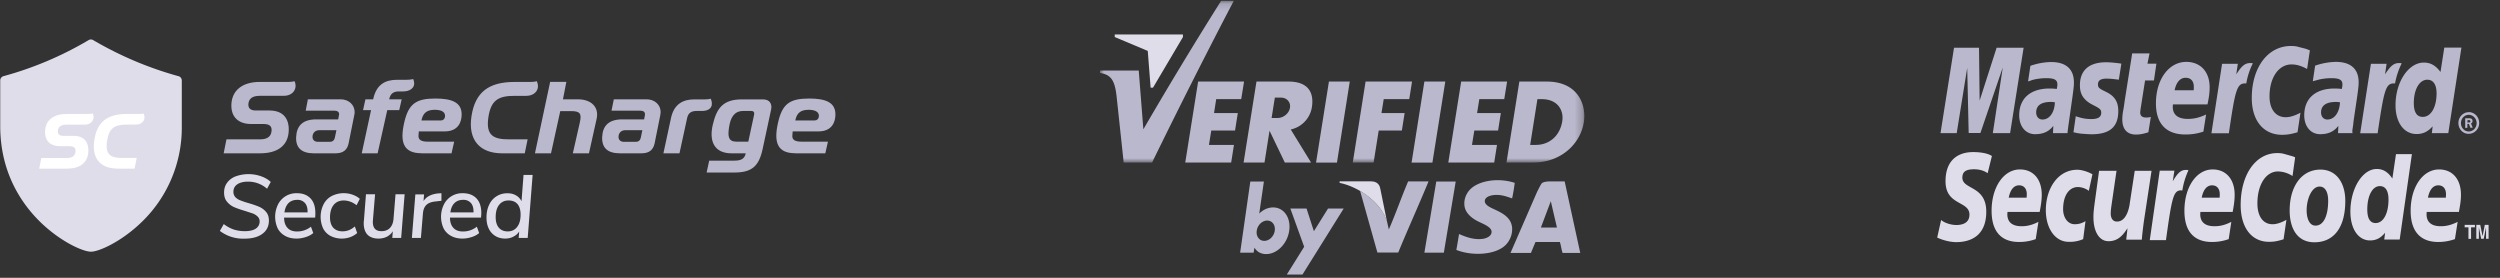
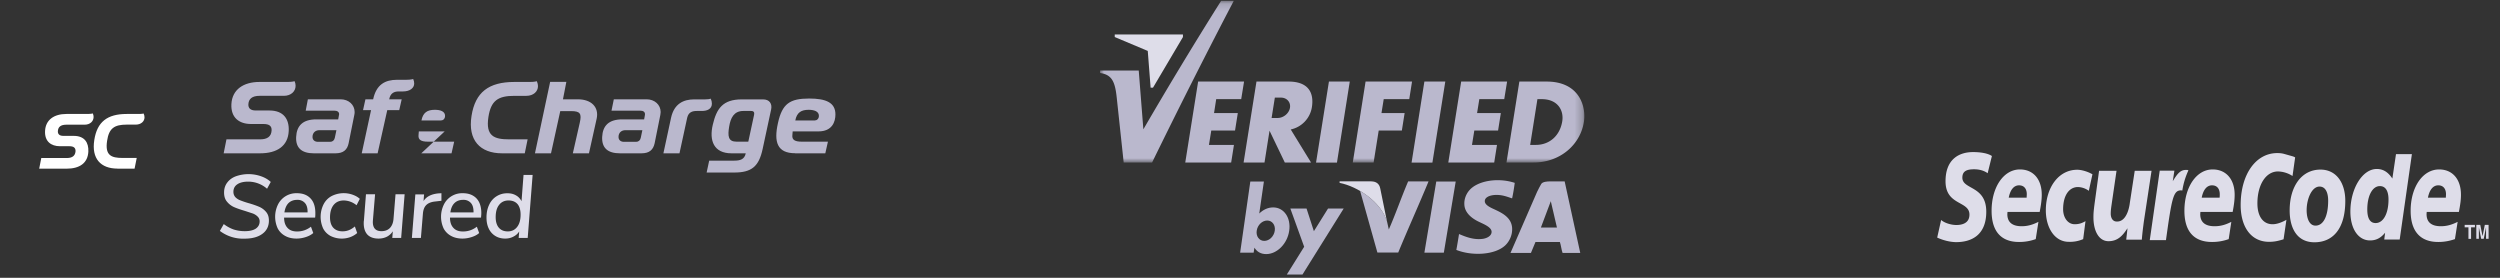
<svg xmlns="http://www.w3.org/2000/svg" xmlns:xlink="http://www.w3.org/1999/xlink" width="324" height="36">
  <rect width="100%" height="100%" fill="#333333" stroke="none" />
  <defs>
    <path id="a" d="M.02.1h62.74v20.96H.02z" />
  </defs>
  <g fill="none" fill-rule="evenodd">
-     <path d="M296.9 5.96c.39 0 .74.04 1.02.13l.94.24.5.2-.36 2.41c-.8-.43-1.39-.59-2.02-.59-1.67 0-2.85 1.71-2.85 4.14 0 1.67.8 2.7 2.1 2.7.55 0 1.16-.19 1.91-.58l-.38 2.53c-.84.25-1.37.33-2 .33-2.42 0-3.93-1.84-3.93-4.77 0-3.96 2.08-6.74 5.07-6.74zm-18.32.96l-.27 1.33h1.16l-.32 2.18H278l-.59 3.76-.04.36c0 .47.25.68.78.68.26 0 .45-.02.6-.09l-.32 2c-.6.2-1.1.3-1.6.3-1.15 0-1.78-.68-1.78-1.97 0-.24.02-.53.06-.82l.15-.87.1-.72.97-6.14h2.25zm4.76 1.1c1.85 0 3.03 1.29 3.03 3.29 0 .65-.08 1.3-.28 2.22h-4.48l-.02.29c0 1.06.67 1.59 1.97 1.59.8 0 1.53-.18 2.35-.57l-.35 2.22c-.77.25-1.5.37-2.32.37-2.5 0-3.83-1.39-3.83-4.04 0-3.1 1.67-5.37 3.93-5.37zm-10.39.05c.51 0 1.39.08 1.98.18l-.33 2.08c-.57-.08-1.16-.14-1.6-.14-.74 0-1.1.24-1.1.73 0 .43.1.53 1.03.98 1.14.55 1.6 1.29 1.6 2.5 0 2.05-1.1 3-3.47 3-.28 0-.71-.03-1.24-.07-.27-.02-.45-.06-.6-.08l-.4-.09-.1-.02.3-2.08c.74.27 1.35.37 2.02.37.88 0 1.28-.27 1.28-.82 0-.4-.16-.55-1.06-1-1.18-.59-1.7-1.36-1.7-2.5-.03-1.68.85-3.04 3.4-3.04zm29.78-.05c1.93 0 2.95.92 2.95 2.64 0 .44-.04.77-.18 1.8l-.47 3.17-.06.57-.07.45-.04.31.02.29h-1.87l.04-.94c-.57.75-1.32 1.08-2.36 1.08-1.22 0-2.06-1-2.06-2.45 0-2.2 1.47-3.47 3.95-3.47.25 0 .6.02.92.06.06-.3.08-.43.08-.59 0-.59-.39-.81-1.44-.81-.64 0-1.37.1-1.88.26l-.32.08-.2.06.3-2.02a8.65 8.65 0 012.69-.49zm-36.9.02c1.93 0 2.95.92 2.95 2.64 0 .45-.04.77-.18 1.8l-.45 3.2-.08.57-.06.44-.04.33-.02.23h-1.88l.04-.94c-.57.75-1.32 1.08-2.36 1.08-1.22 0-2.06-1-2.06-2.45 0-2.2 1.47-3.47 3.95-3.47.27 0 .6.02.92.06.06-.3.08-.43.08-.59 0-.59-.39-.81-1.44-.81-.64 0-1.37.1-1.88.26l-.28.1-.2.06.3-2.02a8.65 8.65 0 012.69-.49zM319 6.17l-1.7 11.08h-2.13l.1-.88c-.61.7-1.26 1-2.08 1-1.65 0-2.73-1.5-2.73-3.74 0-3 1.67-5.52 3.67-5.52.88 0 1.53.38 2.16 1.22l.49-3.16H319zm.95 8.36c.76 0 1.35.63 1.35 1.41 0 .77-.6 1.4-1.35 1.4-.73.03-1.34-.6-1.34-1.4 0-.78.61-1.4 1.34-1.4zm-28.28-6.36c.08 0 .16 0 .22.02l.08.02a8.92 8.92 0 00-.85 2.6h-.16c-1.08 0-1.29.95-2.1 6.46h-2.26l1.38-9h2.04l-.2 1.37c.69-1.09 1.12-1.47 1.85-1.47zm19.28 0c.08 0 .17 0 .23.02l.08.02a9.57 9.57 0 00-.86 2.6h-.16c-1.08 0-1.28.95-2.1 6.46h-2.26l1.39-9h2.03l-.2 1.37c.7-1.09 1.12-1.47 1.85-1.47zm-54.47-1.98l.08 6.85 2.2-6.85h3.5l-1.75 11.06h-2.24l1.29-8.51-2.9 8.5h-1.52l-.19-8.44-1.36 8.45h-2.1l1.75-11.06h3.24zm63.47 8.69c-.57 0-1.01.49-1.01 1.08 0 .6.44 1.08 1.01 1.08.57 0 1.02-.49 1.02-1.08 0-.6-.47-1.08-1.02-1.08zm.04.45c.1 0 .23 0 .31.06.1.06.14.18.14.3 0 .15-.08.27-.2.31l.22.55h-.3l-.19-.49h-.2v.51h-.28v-1.24h.5zm-.06.24h-.14l-.02.3h.16l.17-.01c.04-.02.06-.08.06-.15 0-.04-.02-.1-.06-.12-.04-.02-.13-.02-.17-.02zm-54.12-2.36c-1.29 0-1.92.47-1.92 1.36 0 .55.33.92.82.92.9 0 1.57-.92 1.6-2.24-.24-.02-.34-.04-.5-.04zm36.94 0c-1.29 0-1.94.47-1.94 1.36 0 .55.33.92.82.92.91 0 1.58-.92 1.63-2.24-.23-.02-.35-.04-.51-.04zm11.83-2.88c-1.02 0-1.75 1.26-1.75 3.02 0 1.18.38 1.8 1.16 1.8 1.06 0 1.79-1.25 1.79-3.05 0-1.14-.43-1.77-1.2-1.77zm-31.32-.25c-.71 0-1.22.58-1.43 1.62h2.47c.02-.19.02-.35.02-.45 0-.74-.39-1.17-1.06-1.17z" fill="#BAB8CD" />
    <path d="M300.73 21.98c2.1 0 3.22 1.77 3.22 4.04 0 3.75-1.7 5.38-4 5.38-2.27 0-3.21-1.85-3.21-4.12 0-3.16 1.57-5.3 3.99-5.3zm-45.02-2.27c.97 0 1.91.15 2.44.51l-.55 2.23c-.4-.29-.98-.51-1.75-.51-.86 0-1.53.18-1.53 1.08 0 1.59 3.1 1 3.1 4.42 0 3.13-2.04 3.94-3.9 3.94-.8 0-1.76-.26-2.46-.59l.51-2.28c.43.38 1.27.65 1.98.65.67 0 1.69-.19 1.69-1.35 0-1.81-3.1-1.14-3.1-4.32 0-2.92 1.82-3.78 3.57-3.78zm60.4 2.25c1.73 0 2.83 1.26 2.83 3.28 0 .65-.09 1.3-.27 2.23h-4.17l-.02.28c0 1.04.63 1.57 1.85 1.57.75 0 1.42-.18 2.18-.57l-.35 2.24c-.73.25-1.42.37-2.16.37-2.34 0-3.58-1.39-3.58-4.04 0-3.08 1.57-5.36 3.69-5.36zm-29.35 0c1.73 0 2.85 1.26 2.85 3.28 0 .65-.08 1.3-.26 2.23h-4.18l-.02.28c0 1.04.63 1.57 1.86 1.57.75 0 1.42-.18 2.17-.57l-.34 2.24c-.71.25-1.4.37-2.16.37-2.36 0-3.58-1.39-3.58-4.04 0-3.08 1.56-5.36 3.66-5.36zm-24.98 0c1.73 0 2.83 1.26 2.83 3.28 0 .65-.09 1.3-.27 2.23h-4.17l-.02.28c0 1.04.63 1.57 1.85 1.57.75 0 1.42-.18 2.18-.57l-.35 2.24c-.71.25-1.4.37-2.16.37-2.34 0-3.56-1.39-3.56-4.04 0-3.08 1.57-5.36 3.67-5.36zm7.43.04c.53 0 1.34.22 1.97.59l-.47 2.14a2.5 2.5 0 00-1.4-.49c-1.12 0-1.93 1.04-1.93 2.88 0 1.06.59 1.94 1.5 1.94.55 0 .94-.13 1.4-.4l-.3 2.33a4.3 4.3 0 01-1.87.35c-1.83 0-2.97-1.83-2.97-4.08 0-2.94 1.64-5.26 4.07-5.26zm25.92-2.16c.37 0 .67.04.94.12l.85.24c.29.08.35.1.53.2l-.34 2.41a3.6 3.6 0 00-1.88-.59c-1.57 0-2.67 1.72-2.67 4.14 0 1.68.74 2.7 1.96 2.7.53 0 1.1-.19 1.8-.57l-.37 2.52c-.78.25-1.29.33-1.88.33-2.26 0-3.68-1.83-3.68-4.77 0-3.96 1.95-6.73 4.74-6.73zm-20.83 2.3l-.61 4.18c-.06.45-.14.9-.14 1.37 0 .53.24 1.06.85 1.02.92 0 1.47-1.12 1.63-2.45l.63-4.12h2.18l-1 6.59c-.1.78-.2 1.53-.26 2.33h-2.02l.16-1.45h-.02c-.63.98-1.28 1.65-2.44 1.65-1.26 0-1.95-1.35-1.95-3.08 0-.61.04-.94.16-1.88l.57-4.16h2.26zm38.28-2.16L311 31.04h-2l.11-.88c-.57.7-1.18 1-1.95 1-1.53 0-2.55-1.5-2.55-3.74 0-3 1.57-5.52 3.42-5.52.81 0 1.45.38 2.02 1.24l.47-3.16h2.07zm-29.26 2.04c.08 0 .16 0 .22.02l.08.04a9.65 9.65 0 00-.79 2.61l-.16-.02c-1 0-1.2.94-1.96 6.45h-2.1l1.29-9h1.9l-.21 1.37c.65-1.08 1.04-1.47 1.73-1.47zm37.43 7.12v.32h-.5v1.5h-.34v-1.5h-.49v-.32h1.33zm.69 0l.29 1.43h.02l.28-1.43h.49v1.81h-.33v-1.5l-.3 1.5h-.33l-.3-1.5v1.5h-.33v-1.81h.51zm-20.83-4.96c-1.02 0-1.67 1.63-1.67 3.06 0 1.2.43 2.02 1.16 2 1 0 1.63-1.2 1.63-3.24 0-.94-.29-1.82-1.12-1.82zm7.82-.06c-.96 0-1.63 1.24-1.63 3.02 0 1.18.37 1.77 1.08 1.77 1 0 1.67-1.24 1.67-3.04 0-1.14-.39-1.75-1.12-1.75zm-46.76-.1c-.67 0-1.14.57-1.34 1.6h2.32l.02-.44c0-.73-.37-1.16-1-1.16zm25.01 0c-.67 0-1.14.57-1.34 1.6h2.32c.02-.17.02-.34.02-.44 0-.73-.37-1.16-1-1.16zm29.32 0c-.67 0-1.14.57-1.34 1.6h2.32l.02-.44c0-.73-.37-1.16-1-1.16z" fill="#DEDDE9" />
    <g fill-rule="nonzero">
-       <path d="M23.12 9.87A45.99 45.99 0 0112.08 5.2a.58.58 0 00-.6 0A44.73 44.73 0 01.46 9.87a.58.58 0 00-.43.56v5.91c0 6.09 2.82 10.11 5.18 12.42 2.54 2.49 5.5 3.86 6.58 3.86s4.04-1.37 6.59-3.86a16.97 16.97 0 005.18-12.42v-5.91a.58.58 0 00-.43-.56z" fill="#DEDDE9" />
      <g fill="#BAB8CD">
-         <path d="M91.58 22.36h3.57c2.25 0 3.2-.77 3.69-3.06l1.1-5.12c.15-.71-.19-1.3-1.05-1.3h-2.75c-2.48 0-3.27 1.2-3.76 3.27-.5 2.09.14 3.72 2.42 3.72h1.85c-.17.8-.72.95-1.54.95h-3.2l-.33 1.54zm3.87-4c-1.09 0-1.15-.74-.95-1.95.18-1.11.6-2.03 1.84-2.03h1c.37 0 .45.2.39.5l-.75 3.48h-1.53zM85.98 19.87h2.08l1-4.61c.17-.72.65-.88 1.26-.88h.66c.64 0 1.28-.24 1.28-.94 0-.17-.03-.43-.17-.66-.12.07-.4.1-.7.1h-1.42c-1.4 0-2.6.57-3 2.38l-.99 4.6zM52.24 11.85c.89 0 1.44-.45 1.44-1.02 0-.19-.04-.4-.13-.59 0 0-.26.1-.9.1h-1.18c-1.54 0-2.7.6-3.11 2.53h-1l-.31 1.4h1.04l-1.21 5.6h2.06l1.25-5.6h1.55l.32-1.4h-1.62c.15-.8.64-1.02 1.24-1.02h.56zM80.85 18.38c-.4 0-.69-.23-.69-.63 0-.56.38-.88.9-.88h2.19l-.21 1c-.07.33-.3.51-.6.51h-1.59zm-.52 1.49h2.81c1.04 0 1.52-.48 1.7-1.3l.74-3.68c.02-.13.04-.25.04-.37 0-.94-.78-1.65-1.82-1.65h-4.25l-.3 1.47h3.71c.4 0 .63.16.63.46l-.01.12-.1.55h-2.82c-1.74 0-2.55.8-2.62 2.28-.06 1.42.72 2.12 2.3 2.12zM69.33 19.87h2.08l1.2-5.47h1.4c1.18 0 1.4.32 1.13 1.5l-.9 3.97h2.09l1-4.5c.32-1.5-.71-2.5-2.44-2.5h-1.93l.44-2.26h-2.1l-1.97 9.26zM65.07 19.87h2.94l.37-1.81h-2.4c-1.96 0-3.06-.44-2.68-2.9.33-2.12 1.23-2.74 3.38-2.74h1.54c.92 0 1.5-.57 1.5-1.24 0-.22-.05-.44-.16-.66 0 0-.23.1-.84.1h-2.05c-3.34 0-5.08 1.34-5.56 4.4-.5 3.14 1.1 4.85 3.96 4.85M54.6 19.87h3.92l.34-1.51h-3.4c-.9 0-1.27-.25-1.22-.83l.04-.5h3.35c1.78 0 2.2-1.24 2.2-2.2 0-1.54-1.23-2.06-3.4-2.06-2.5 0-3.5.66-4.06 3.19-.54 2.42-.12 3.9 2.24 3.9zm.02-4.26c.2-1.03.77-1.38 1.74-1.38.7 0 1.32.2 1.32.78 0 .4-.27.6-.52.6h-2.54zM103.05 19.87h3.91l.34-1.51h-3.4c-.9 0-1.27-.25-1.21-.83l.04-.5h3.34c1.78 0 2.2-1.24 2.2-2.2 0-1.54-1.23-2.06-3.4-2.06-2.5 0-3.5.66-4.05 3.19-.54 2.42-.12 3.9 2.23 3.9zm.02-4.26c.2-1.03.77-1.38 1.73-1.38.7 0 1.33.2 1.33.78 0 .4-.28.6-.53.6h-2.53zM41.2 18.38c-.4 0-.7-.23-.7-.63 0-.56.39-.88.9-.88h2.2l-.21 1c-.07.33-.3.51-.6.51H41.2zm-.52 1.49h2.81c1.03 0 1.52-.48 1.69-1.3l.74-3.68c.03-.13.04-.25.04-.37 0-.94-.77-1.65-1.82-1.65H39.9l-.28 1.47h3.7c.39 0 .63.16.63.46 0 .03 0 .07-.02.12l-.1.55H41c-1.74 0-2.55.8-2.62 2.28-.07 1.42.72 2.12 2.29 2.12zM28.99 19.87h4.72c2.18 0 3.62-.93 3.71-2.9.07-1.5-.64-2.65-2.5-2.65h-1.77c-.71 0-.99-.32-.96-.82.04-.68.48-1.08 1.45-1.08h3.14c.94 0 1.53-.58 1.53-1.3 0-.2-.04-.4-.13-.6 0 0-.26.1-.9.1h-3.64c-2.1 0-3.55.99-3.65 2.87-.09 1.77 1.02 2.58 2.55 2.58h1.61c.74 0 1.09.26 1.05.85-.05.8-.58 1.14-1.5 1.14h-4.35l-.36 1.8z" />
+         <path d="M91.58 22.36h3.57c2.25 0 3.2-.77 3.69-3.06l1.1-5.12c.15-.71-.19-1.3-1.05-1.3h-2.75c-2.48 0-3.27 1.2-3.76 3.27-.5 2.09.14 3.72 2.42 3.72h1.85c-.17.8-.72.95-1.54.95h-3.2l-.33 1.54zm3.87-4c-1.09 0-1.15-.74-.95-1.95.18-1.11.6-2.03 1.84-2.03h1c.37 0 .45.2.39.5l-.75 3.48h-1.53zM85.98 19.87h2.08l1-4.61c.17-.72.65-.88 1.26-.88h.66c.64 0 1.28-.24 1.28-.94 0-.17-.03-.43-.17-.66-.12.07-.4.1-.7.1h-1.42c-1.4 0-2.6.57-3 2.38l-.99 4.6zM52.24 11.85c.89 0 1.44-.45 1.44-1.02 0-.19-.04-.4-.13-.59 0 0-.26.1-.9.1h-1.18c-1.54 0-2.7.6-3.11 2.53h-1l-.31 1.4h1.04l-1.21 5.6h2.06l1.25-5.6h1.55l.32-1.4h-1.62c.15-.8.64-1.02 1.24-1.02h.56zM80.85 18.38c-.4 0-.69-.23-.69-.63 0-.56.38-.88.9-.88h2.19l-.21 1c-.07.33-.3.51-.6.51h-1.59zm-.52 1.49h2.81c1.04 0 1.52-.48 1.7-1.3l.74-3.68c.02-.13.04-.25.04-.37 0-.94-.78-1.65-1.82-1.65h-4.25l-.3 1.47h3.71c.4 0 .63.16.63.46l-.01.12-.1.55h-2.82c-1.74 0-2.55.8-2.62 2.28-.06 1.42.72 2.12 2.3 2.12zM69.33 19.87h2.08l1.2-5.47h1.4c1.18 0 1.4.32 1.13 1.5l-.9 3.97h2.09l1-4.5c.32-1.5-.71-2.5-2.44-2.5h-1.93l.44-2.26h-2.1l-1.97 9.26zM65.07 19.87h2.94l.37-1.81h-2.4c-1.96 0-3.06-.44-2.68-2.9.33-2.12 1.23-2.74 3.38-2.74h1.54c.92 0 1.5-.57 1.5-1.24 0-.22-.05-.44-.16-.66 0 0-.23.1-.84.1h-2.05c-3.34 0-5.08 1.34-5.56 4.4-.5 3.14 1.1 4.85 3.96 4.85M54.6 19.87h3.92l.34-1.51h-3.4c-.9 0-1.27-.25-1.22-.83l.04-.5h3.35zm.02-4.26c.2-1.03.77-1.38 1.74-1.38.7 0 1.32.2 1.32.78 0 .4-.27.6-.52.6h-2.54zM103.05 19.87h3.91l.34-1.51h-3.4c-.9 0-1.27-.25-1.21-.83l.04-.5h3.34c1.78 0 2.2-1.24 2.2-2.2 0-1.54-1.23-2.06-3.4-2.06-2.5 0-3.5.66-4.05 3.19-.54 2.42-.12 3.9 2.23 3.9zm.02-4.26c.2-1.03.77-1.38 1.73-1.38.7 0 1.33.2 1.33.78 0 .4-.28.6-.53.6h-2.53zM41.2 18.38c-.4 0-.7-.23-.7-.63 0-.56.39-.88.9-.88h2.2l-.21 1c-.07.33-.3.51-.6.51H41.2zm-.52 1.49h2.81c1.03 0 1.52-.48 1.69-1.3l.74-3.68c.03-.13.04-.25.04-.37 0-.94-.77-1.65-1.82-1.65H39.9l-.28 1.47h3.7c.39 0 .63.16.63.46 0 .03 0 .07-.02.12l-.1.55H41c-1.74 0-2.55.8-2.62 2.28-.07 1.42.72 2.12 2.29 2.12zM28.99 19.87h4.72c2.18 0 3.62-.93 3.71-2.9.07-1.5-.64-2.65-2.5-2.65h-1.77c-.71 0-.99-.32-.96-.82.04-.68.48-1.08 1.45-1.08h3.14c.94 0 1.53-.58 1.53-1.3 0-.2-.04-.4-.13-.6 0 0-.26.1-.9.1h-3.64c-2.1 0-3.55.99-3.65 2.87-.09 1.77 1.02 2.58 2.55 2.58h1.61c.74 0 1.09.26 1.05.85-.05.8-.58 1.14-1.5 1.14h-4.35l-.36 1.8z" />
      </g>
      <path d="M28.5 29.92l.5-.88c.42.32.85.55 1.28.7.44.14.92.22 1.44.22.62 0 1.1-.11 1.43-.33.33-.23.5-.54.5-.94a.84.84 0 00-.26-.62c-.17-.17-.37-.3-.62-.4l-1.04-.34c-.57-.17-1.04-.33-1.4-.49a2.46 2.46 0 01-.91-.7c-.26-.3-.38-.7-.38-1.2 0-.47.13-.9.39-1.25.26-.36.62-.64 1.1-.83a4.92 4.92 0 013.29-.02c.5.17.93.42 1.27.74l-.48.88a3.7 3.7 0 00-2.45-.92c-.6 0-1.08.12-1.41.35-.34.23-.5.56-.5.97 0 .28.09.51.26.7.18.18.4.32.67.42.26.1.62.23 1.08.36.56.16 1 .32 1.35.47.34.15.63.37.87.65.25.29.37.66.37 1.13 0 .72-.28 1.3-.84 1.71-.56.42-1.34.63-2.32.63a4.98 4.98 0 01-3.19-1zm11.73-4.22c.43.44.64 1.08.64 1.92 0 .18 0 .38-.03.58h-4.02c0 .58.15 1.02.44 1.33.29.32.7.47 1.24.47.66 0 1.26-.2 1.8-.62l.3.82c-.25.22-.56.39-.96.52-.4.13-.8.2-1.2.2-.57 0-1.05-.11-1.47-.34a2.35 2.35 0 01-.97-.96 3.61 3.61 0 01.01-3.08 2.64 2.64 0 012.47-1.5c.74 0 1.33.22 1.75.66zm-2.83.61c-.28.28-.46.69-.54 1.22h3c.02-.54-.1-.95-.34-1.22a1.26 1.26 0 00-1-.41c-.46 0-.83.14-1.12.41zm5.44 4.27a2.34 2.34 0 01-.95-.95 3.64 3.64 0 01.02-3.1c.24-.49.59-.85 1.03-1.1a3.46 3.46 0 012.75-.2c.37.13.68.3.94.54l-.42.83a2.69 2.69 0 00-1.65-.62c-.57 0-1.01.2-1.32.58-.31.38-.47.93-.47 1.62 0 .57.14 1.02.42 1.33.29.31.68.47 1.2.47.3 0 .57-.05.82-.15.26-.1.52-.26.78-.48l.3.85c-.25.22-.55.4-.9.53a3.24 3.24 0 01-2.55-.15zm9.6-5.4l-.45 5.66h-1.15l.07-.86c-.2.3-.45.53-.77.7-.33.16-.68.24-1.08.24-.63 0-1.1-.17-1.43-.5-.32-.34-.49-.84-.49-1.48 0-.14 0-.25.02-.32l.27-3.44h1.18l-.28 3.37-.01.21c0 .8.37 1.2 1.12 1.2.46 0 .83-.14 1.1-.42.27-.29.42-.68.46-1.18l.26-3.18h1.17zm4.77-.14v.98l-.77.09c-.53.05-.93.2-1.19.46-.26.25-.4.63-.44 1.12l-.26 3.15h-1.17l.45-5.65h1.13l-.07.87c.2-.31.46-.54.79-.7.32-.16.72-.26 1.18-.3l.35-.02zm4.53.66c.42.44.64 1.08.64 1.92 0 .18-.02.38-.04.58h-4.02c0 .58.15 1.02.44 1.33.29.32.7.47 1.24.47.66 0 1.26-.2 1.8-.62l.3.82c-.24.22-.56.39-.96.52-.4.13-.8.2-1.2.2-.56 0-1.05-.11-1.47-.34a2.35 2.35 0 01-.97-.96 3.61 3.61 0 01.01-3.08 2.64 2.64 0 012.47-1.5c.74 0 1.33.22 1.76.66zm-2.83.61c-.29.28-.47.69-.54 1.22h3c.01-.54-.1-.95-.34-1.22a1.26 1.26 0 00-1-.41c-.47 0-.84.14-1.12.41zm10.12-3.65l-.64 8.18h-1.17l.07-.85c-.18.3-.44.52-.76.68-.32.17-.67.25-1.06.25-.47 0-.9-.11-1.26-.33a2.2 2.2 0 01-.86-.95c-.2-.4-.3-.89-.3-1.44 0-.62.11-1.17.34-1.65a2.52 2.52 0 012.35-1.5c.42-.01.8.08 1.11.26.32.17.56.43.74.76l.26-3.4h1.18zm-2 6.74c.3-.39.44-.92.44-1.59 0-.6-.14-1.05-.4-1.36-.28-.32-.67-.47-1.17-.47-.52 0-.93.2-1.22.58-.3.38-.44.91-.44 1.59 0 .58.14 1.04.41 1.36.28.32.66.48 1.16.48.52 0 .92-.2 1.22-.59z" fill="#DEDDE9" />
      <g fill="#FFF">
        <path d="M15.21 21.86h2.23l.28-1.39h-1.83c-1.47 0-2.3-.33-2.01-2.22.24-1.62.93-2.1 2.55-2.1h1.17c.69 0 1.13-.43 1.13-.94 0-.17-.04-.34-.12-.5 0 0-.17.06-.64.06h-1.55c-2.52 0-3.84 1.03-4.2 3.38-.38 2.4.83 3.7 3 3.7M5.07 21.86h3.57c1.66 0 2.74-.71 2.81-2.22.05-1.15-.48-2.03-1.89-2.03H8.22c-.54 0-.74-.25-.72-.62.03-.53.36-.83 1.1-.83h2.37c.71 0 1.16-.45 1.16-1 0-.15-.03-.3-.1-.46 0 0-.2.07-.69.07H8.6c-1.59 0-2.69.76-2.76 2.2-.07 1.36.78 1.98 1.93 1.98h1.22c.55 0 .82.2.8.66-.05.6-.44.87-1.14.87h-3.3l-.27 1.38z" />
      </g>
    </g>
    <g>
      <path d="M196.31 23.7c-.09.7-.2 1.37-.34 2.01-.6-.19-1.29-.5-2.26-.44-.58.04-1.27.26-1.28.79-.01.58.94.92 1.47 1.18.96.45 1.99 1.06 2.07 2.3.06.95-.38 1.78-.89 2.26-1.34 1.26-4.3 1.4-6.34.59.13-.68.24-1.37.35-2.06.78.33 1.86.78 3.04.63.54-.06 1.2-.38 1.18-.93-.02-.67-1.28-1.07-1.91-1.42-.74-.4-1.58-1.08-1.62-2.11-.04-.69.23-1.33.59-1.77 1.04-1.3 3.73-1.76 5.94-1.03M172.23 10.57h2.7l-1.66 10.5h-2.71l1.67-10.5M165.22 12.65l-.42 2.64h.78c.76 0 1.48-.6 1.6-1.32.12-.72-.4-1.32-1.17-1.32h-.8zm-2.38-2.08h4.15c2.64 0 3.32 1.51 3.03 3.33a3.52 3.52 0 01-2.74 2.88l2.63 4.28h-3.4l-1.98-4.12-.65 4.12h-2.71l1.67-10.5zM184.6 10.57h2.71l-1.67 10.5h-2.7l1.66-10.5M189.37 10.57h5.95l-.37 2.28h-3.23l-.29 1.8h3.08l-.36 2.27h-3.08l-.3 1.86h3.24l-.36 2.28h-5.95l1.67-10.5M155.28 10.57h5.95l-.37 2.28h-3.24l-.28 1.8h3.08l-.36 2.27h-3.08l-.3 1.86h3.24l-.36 2.28h-5.95l1.67-10.5" fill="#BAB8CD" />
      <g transform="translate(142.57)">
        <mask id="b" fill="#fff">
          <use xlink:href="#a" />
        </mask>
        <path fill="#BAB8CD" mask="url(#b)" d="M34.41 10.57h6.02l-.36 2.28h-3.31l-.29 1.8h3l-.36 2.27h-3l-.66 4.14h-2.7l1.66-10.5M56.68 12.85h.56c2.08 0 2.88 1.46 2.66 2.86-.3 1.89-1.66 3.07-3.43 3.07h-.73l.94-5.93zm-2.34-2.28h3.53c4.2 0 5.16 3.17 4.83 5.25-.47 2.96-3.11 5.24-6.5 5.24h-3.53l1.67-10.5zM0 9.14h5.01l.6 7.62A549.15 549.15 0 0115.69.1h1.64A870.65 870.65 0 006.74 21.06H3.06l-.9-8.4c-.22-2.1-.64-2.98-2.16-3.2v-.32" />
      </g>
      <path fill="#DEDDE9" d="M144.47 4.8l4.28 1.8.37 4.76h.31l3.88-6.56v-.33h-8.84v.33" />
      <path d="M162.04 23.53h1.76l-.6 4.14c.5-.49 1.12-.79 1.8-.79 1.41 0 2.33 1.36 2.08 3.03-.24 1.67-1.57 3.02-2.98 3.02-.7 0-1.19-.3-1.53-.83l-.1.65h-1.75l1.32-9.22zm2.2 5.05c.64 0 1.08.6.97 1.32-.1.73-.71 1.32-1.36 1.32-.65 0-1.09-.59-.98-1.32.1-.73.71-1.32 1.36-1.32z" fill="#BAB8CD" />
      <path fill="#BAB8CD" d="M167.23 27.03h2.1l.95 2.93 1.83-2.93h2.03l-5.34 8.55h-2.03l2.25-3.6-1.79-4.95M184.6 32.75l1.54-9.22h2.52l-1.54 9.22h-2.52M182.5 23.5c-.88 2.05-1.62 4.22-2.51 6.24l-.27-1.21v-.02l.04.22a5.68 5.68 0 00-.95-1.79l-.03-.04a7.39 7.39 0 00-.38-.45 9.2 9.2 0 00-2.13-1.7l2.24 7.98h2.7c1.28-3.11 2.65-6.12 3.93-9.22h-2.65" />
      <path d="M177.73 23.5h-4.12v.2c2.37.47 5.37 2.46 6.15 5.03l-.88-4.3c-.12-.66-.59-.92-1.15-.92" fill="#DEDDE9" />
      <path d="M200.99 26.06l-1.29 3.43h2.08l-.8-3.43zm3.82 6.72h-2.3c-.16-.44-.2-.99-.35-1.42H199l-.59 1.42h-2.65l3.44-7.9c.15-.35.43-.82.54-1.03.18-.32.85-.34 1.14-.34h1.9l2.02 9.27z" fill="#BAB8CD" />
    </g>
  </g>
</svg>